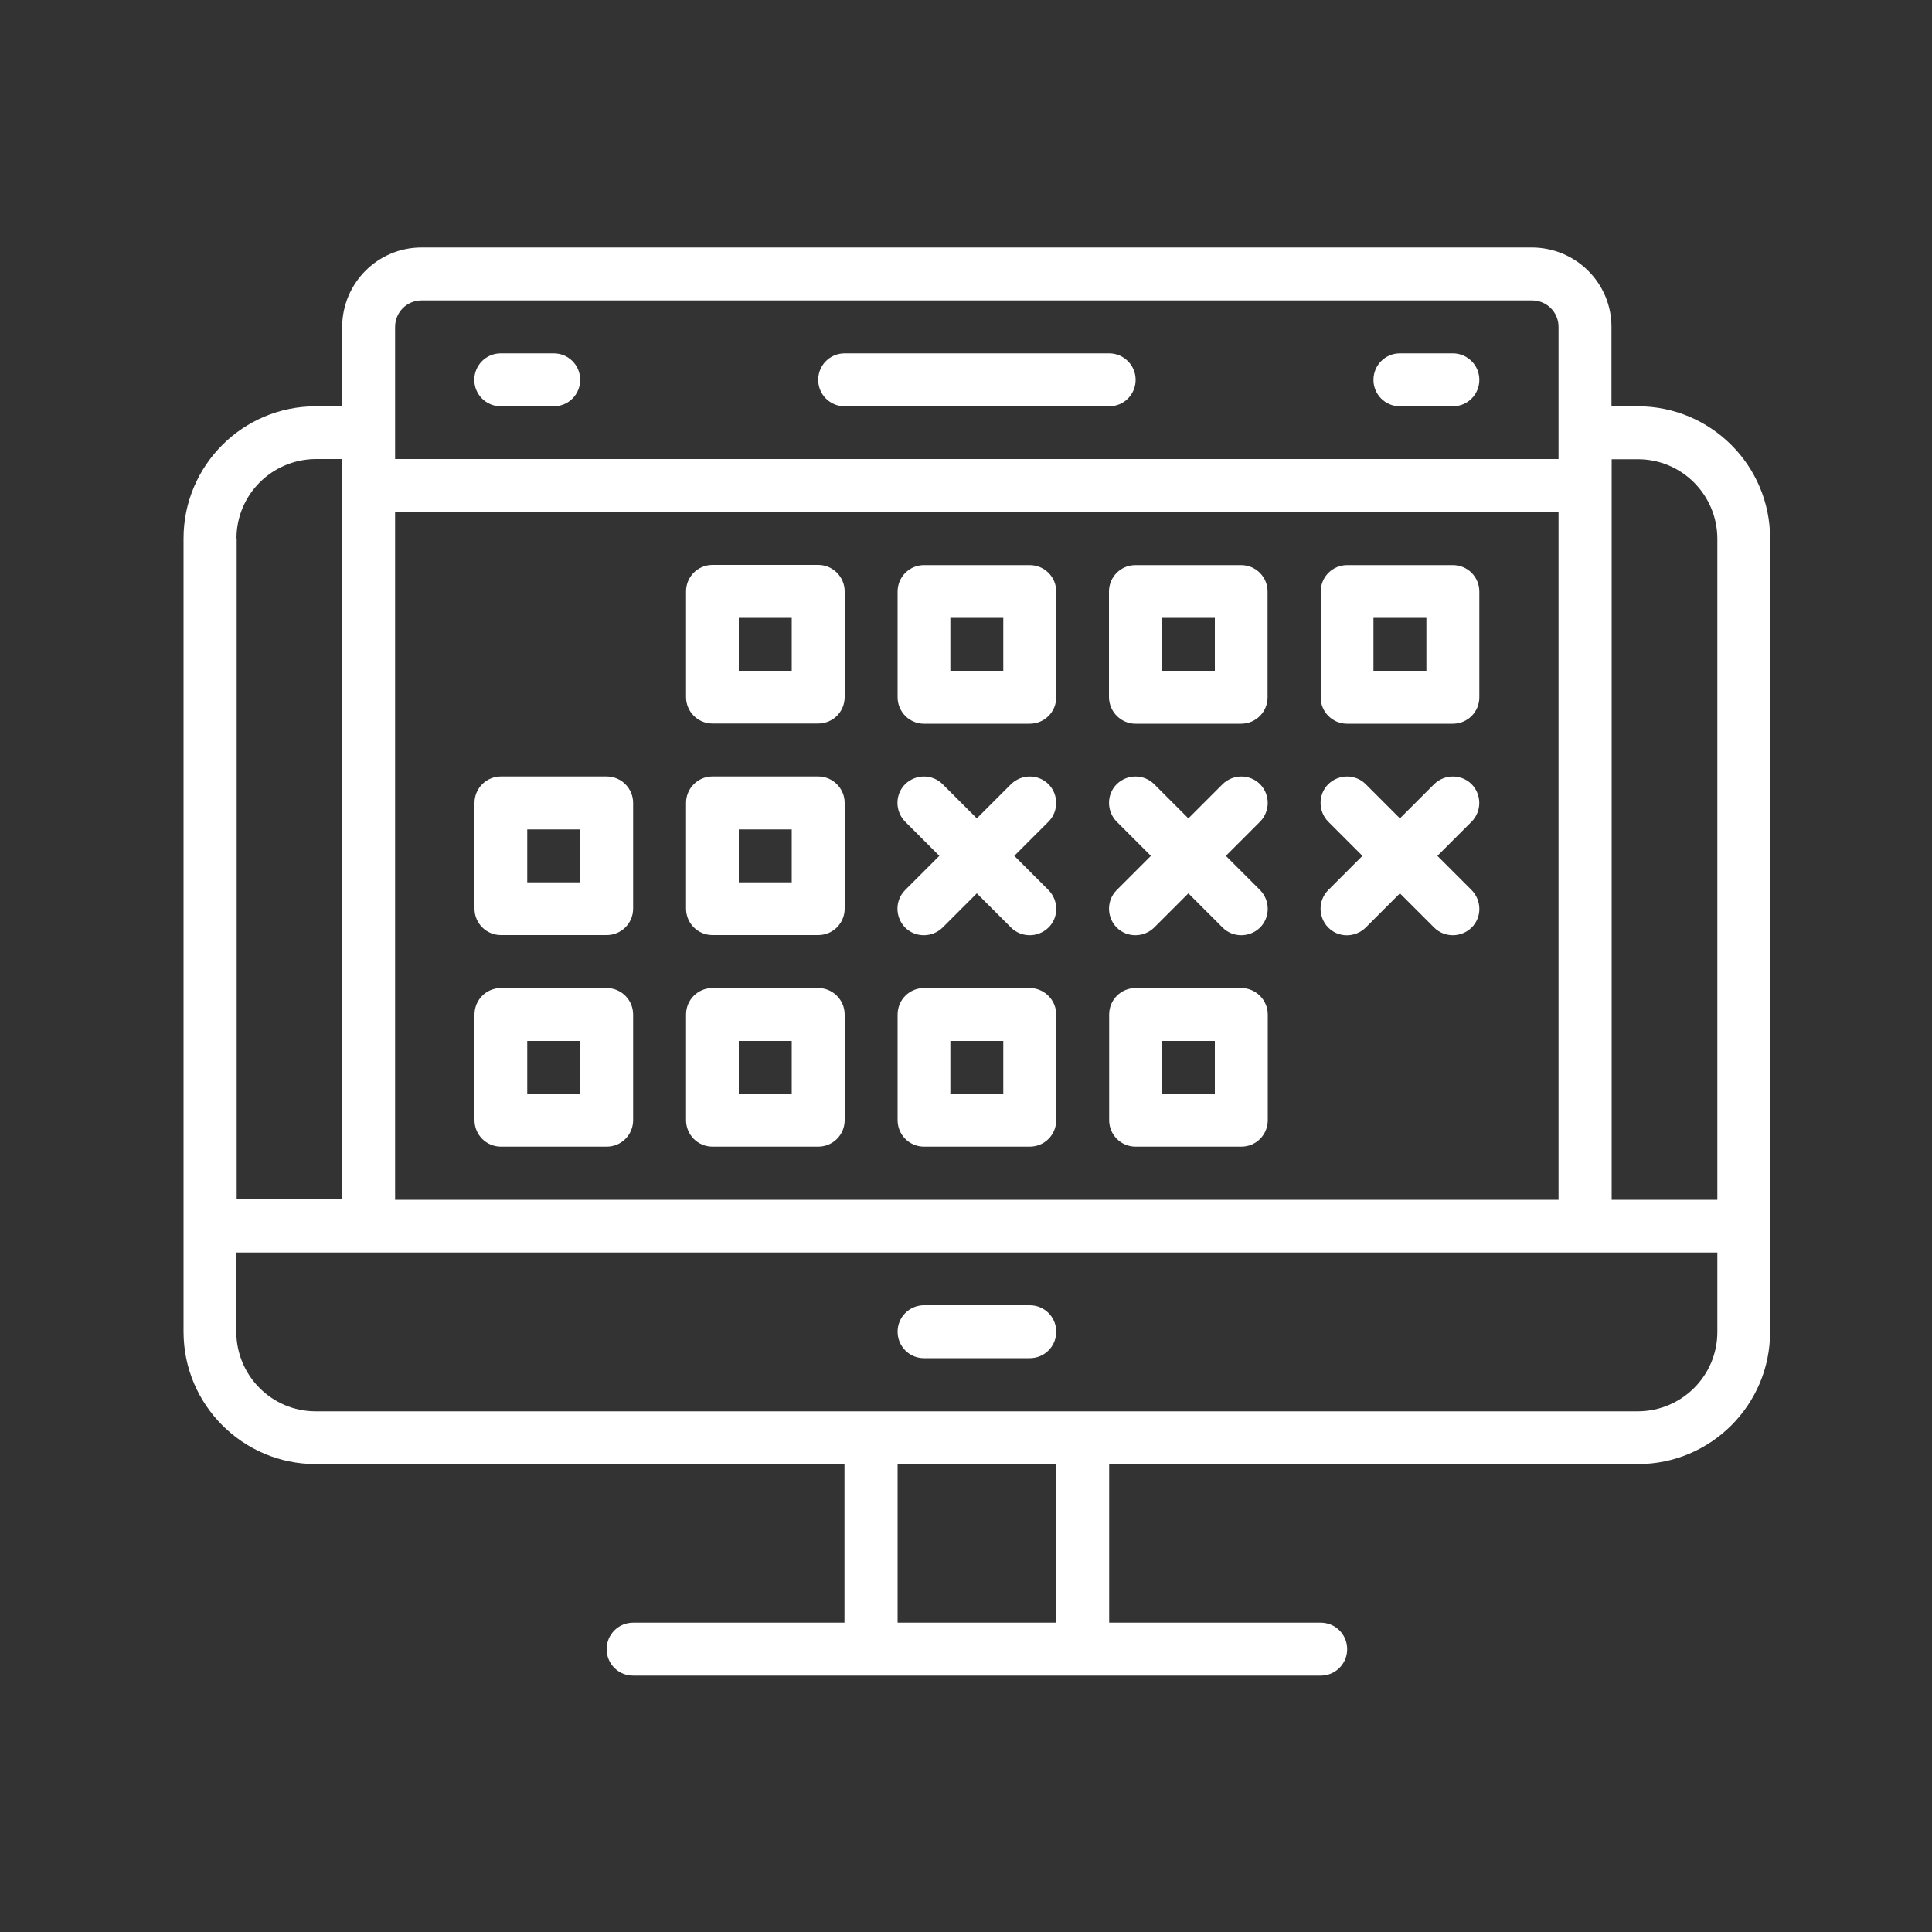
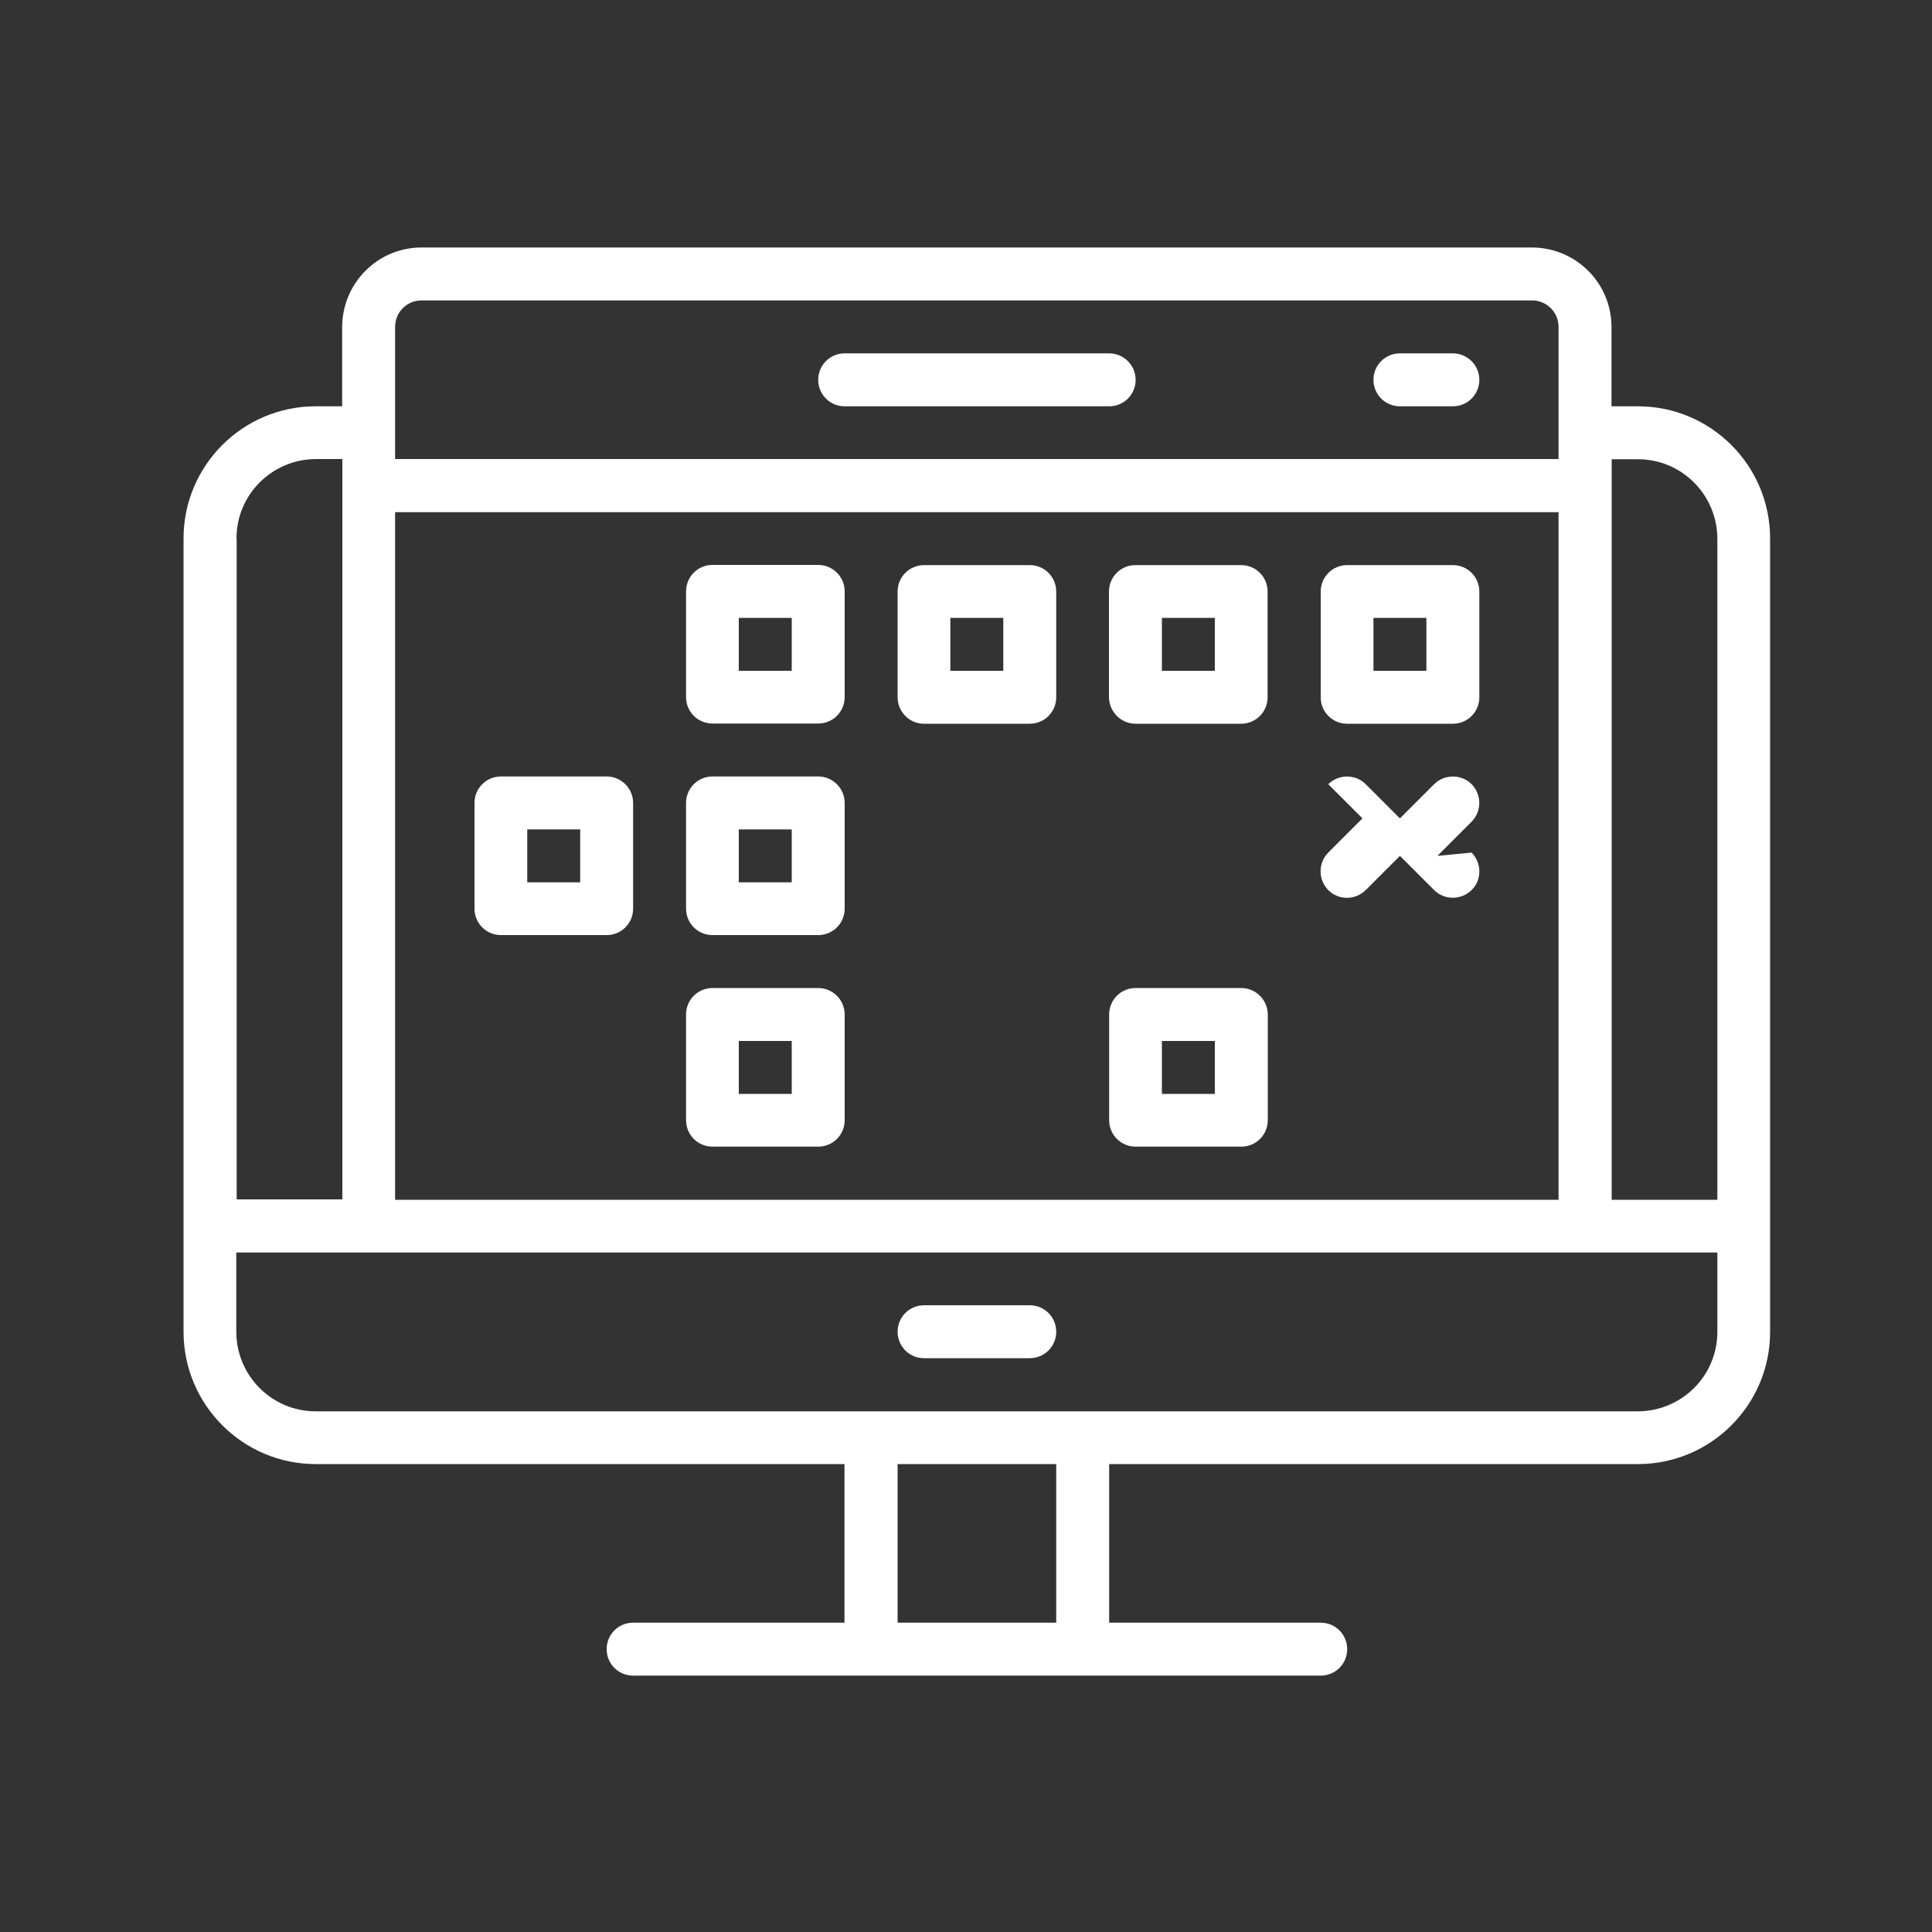
<svg xmlns="http://www.w3.org/2000/svg" version="1.1" id="Livello_1" x="0px" y="0px" viewBox="0 0 1000 1000" style="enable-background:new 0 0 1000 1000;" xml:space="preserve">
  <rect x="0" y="0" width="1000" height="1000" fill="#333333" stroke="none" />
  <style type="text/css">
	.st0{fill:#FFFFFF;stroke:#FFFFFF;stroke-width:5;stroke-miterlimit:10;}
	.st1{fill:#FFFFFF;}
</style>
  <path class="st1" d="M163.4,757.8h273.7v82.1H327.7c-7.6,0-13.7,6.1-13.7,13.7c0,7.6,6.1,13.7,13.7,13.7h355.9  c7.6,0,13.7-6.1,13.7-13.7c0-7.6-6.1-13.7-13.7-13.7H574.1v-82.1h273.7c37.8,0,68.4-30.7,68.4-68.4V278.7  c0-37.8-30.7-68.4-68.4-68.4h-13.7v-41.1c0-22.7-18.4-41-41.1-41.1H218.2c-22.7,0-41,18.4-41.1,41.1v41.1h-13.7  c-37.8,0-68.4,30.7-68.4,68.4v410.6C95,727.1,125.7,757.8,163.4,757.8z M546.7,839.9h-82.1v-82.1h82.1V839.9z M834.1,237.7h13.7  c22.7,0,41,18.4,41.1,41.1v342.2h-54.7V237.7z M204.5,169.2c0-7.6,6.1-13.7,13.7-13.7H793c7.6,0,13.7,6.1,13.7,13.7v68.4H204.5  V169.2z M204.5,265.1h602.2v355.9H204.5V265.1z M122.4,278.7c0-22.7,18.4-41,41.1-41.1h13.7v383.2h-54.7V278.7z M122.4,648.3h766.5  v41.1c0,22.7-18.4,41-41.1,41.1H163.4c-22.7,0-41-18.4-41.1-41.1V648.3z" />
  <path class="st1" d="M478.2,703H533c7.6,0,13.7-6.1,13.7-13.7c0-7.6-6.1-13.7-13.7-13.7h-54.7c-7.6,0-13.7,6.1-13.7,13.7  C464.6,696.9,470.7,703,478.2,703z" />
  <path class="st1" d="M587.7,374.6h54.7c7.6,0,13.7-6.1,13.7-13.7v-54.7c0-7.6-6.1-13.7-13.7-13.7h-54.7c-7.6,0-13.7,6.1-13.7,13.7  v54.7C574.1,368.4,580.2,374.6,587.7,374.6z M601.4,319.8h27.4v27.4h-27.4V319.8z" />
  <path class="st1" d="M478.2,374.6H533c7.6,0,13.7-6.1,13.7-13.7v-54.7c0-7.6-6.1-13.7-13.7-13.7h-54.7c-7.6,0-13.7,6.1-13.7,13.7  v54.7C464.6,368.4,470.7,374.6,478.2,374.6z M491.9,319.8h27.4v27.4h-27.4V319.8z" />
  <path class="st1" d="M423.5,292.4h-54.7c-7.6,0-13.7,6.1-13.7,13.7v54.7c0,7.6,6.1,13.7,13.7,13.7h54.7c7.6,0,13.7-6.1,13.7-13.7  v-54.7C437.2,298.6,431.1,292.4,423.5,292.4z M409.8,347.2h-27.4v-27.4h27.4V347.2z" />
  <path class="st1" d="M697.2,374.6H752c7.6,0,13.7-6.1,13.7-13.7v-54.7c0-7.6-6.1-13.7-13.7-13.7h-54.7c-7.6,0-13.7,6.1-13.7,13.7  v54.7C683.5,368.4,689.7,374.6,697.2,374.6z M710.9,319.8h27.4v27.4h-27.4V319.8z" />
  <path class="st1" d="M423.5,401.9h-54.7c-7.6,0-13.7,6.1-13.7,13.7v54.7c0,7.6,6.1,13.7,13.7,13.7h54.7c7.6,0,13.7-6.1,13.7-13.7  v-54.7C437.2,408.1,431.1,401.9,423.5,401.9z M409.8,456.7h-27.4v-27.4h27.4V456.7z" />
  <path class="st1" d="M423.5,511.4h-54.7c-7.6,0-13.7,6.1-13.7,13.7v54.7c0,7.6,6.1,13.7,13.7,13.7h54.7c7.6,0,13.7-6.1,13.7-13.7  v-54.7C437.2,517.6,431.1,511.4,423.5,511.4z M409.8,566.2h-27.4v-27.4h27.4V566.2z" />
  <path class="st1" d="M642.5,511.4h-54.7c-7.6,0-13.7,6.1-13.7,13.7v54.7c0,7.6,6.1,13.7,13.7,13.7h54.7c7.6,0,13.7-6.1,13.7-13.7  v-54.7C656.2,517.6,650,511.4,642.5,511.4z M628.8,566.2h-27.4v-27.4h27.4V566.2z" />
-   <path class="st1" d="M314,511.4h-54.7c-7.6,0-13.7,6.1-13.7,13.7v54.7c0,7.6,6.1,13.7,13.7,13.7H314c7.6,0,13.7-6.1,13.7-13.7v-54.7  C327.7,517.6,321.6,511.4,314,511.4z M300.3,566.2h-27.4v-27.4h27.4V566.2z" />
  <path class="st1" d="M314,401.9h-54.7c-7.6,0-13.7,6.1-13.7,13.7v54.7c0,7.6,6.1,13.7,13.7,13.7H314c7.6,0,13.7-6.1,13.7-13.7v-54.7  C327.7,408.1,321.6,401.9,314,401.9z M300.3,456.7h-27.4v-27.4h27.4V456.7z" />
-   <path class="st1" d="M533,511.4h-54.7c-7.6,0-13.7,6.1-13.7,13.7v54.7c0,7.6,6.1,13.7,13.7,13.7H533c7.6,0,13.7-6.1,13.7-13.7v-54.7  C546.7,517.6,540.5,511.4,533,511.4z M519.3,566.2h-27.4v-27.4h27.4V566.2z" />
-   <path class="st1" d="M286.6,182.9h-27.4c-7.6,0-13.7,6.1-13.7,13.7s6.1,13.7,13.7,13.7h27.4c7.6,0,13.7-6.1,13.7-13.7  S294.2,182.9,286.6,182.9z" />
  <path class="st1" d="M752,182.9h-27.4c-7.6,0-13.7,6.1-13.7,13.7s6.1,13.7,13.7,13.7H752c7.6,0,13.7-6.1,13.7-13.7  S759.5,182.9,752,182.9z" />
  <path class="st1" d="M574.1,182.9H437.2c-7.6,0-13.7,6.1-13.7,13.7s6.1,13.7,13.7,13.7h136.9c7.6,0,13.7-6.1,13.7-13.7  S581.6,182.9,574.1,182.9z" />
-   <path class="st1" d="M542.7,405.9c-5.3-5.3-14-5.3-19.4,0c0,0,0,0,0,0l-17.7,17.7l-17.7-17.7c-5.3-5.3-14-5.3-19.4,0  c-5.3,5.3-5.3,14,0,19.4l17.7,17.7l-17.7,17.7c-5.3,5.3-5.3,14,0,19.4c5.3,5.3,14,5.3,19.4,0l17.7-17.7l17.7,17.7  c5.3,5.3,14,5.3,19.4,0s5.3-14,0-19.4L525,443l17.7-17.7C548,419.9,548,411.3,542.7,405.9C542.7,405.9,542.7,405.9,542.7,405.9z" />
-   <path class="st1" d="M652.2,405.9c-5.3-5.3-14-5.3-19.4,0c0,0,0,0,0,0l-17.7,17.7l-17.7-17.7c-5.3-5.3-14-5.3-19.4,0  c-5.3,5.3-5.3,14,0,19.4l17.7,17.7l-17.7,17.7c-5.3,5.3-5.3,14,0,19.4c5.3,5.3,14,5.3,19.4,0l17.7-17.7l17.7,17.7  c5.3,5.3,14,5.3,19.4,0c5.3-5.3,5.3-14,0-19.4L634.5,443l17.7-17.7C657.5,419.9,657.5,411.3,652.2,405.9  C652.2,405.9,652.2,405.9,652.2,405.9z" />
-   <path class="st1" d="M761.7,405.9c-5.3-5.3-14-5.3-19.4,0c0,0,0,0,0,0l-17.7,17.7l-17.7-17.7c-5.3-5.3-14-5.3-19.4,0  c-5.3,5.3-5.3,14,0,19.4l17.7,17.7l-17.7,17.7c-5.3,5.3-5.3,14,0,19.4s14,5.3,19.4,0l17.7-17.7l17.7,17.7c5.3,5.3,14,5.3,19.4,0  s5.3-14,0-19.4L744,443l17.7-17.7C767,419.9,767,411.3,761.7,405.9C761.7,405.9,761.7,405.9,761.7,405.9z" />
+   <path class="st1" d="M761.7,405.9c-5.3-5.3-14-5.3-19.4,0c0,0,0,0,0,0l-17.7,17.7l-17.7-17.7c-5.3-5.3-14-5.3-19.4,0  l17.7,17.7l-17.7,17.7c-5.3,5.3-5.3,14,0,19.4s14,5.3,19.4,0l17.7-17.7l17.7,17.7c5.3,5.3,14,5.3,19.4,0  s5.3-14,0-19.4L744,443l17.7-17.7C767,419.9,767,411.3,761.7,405.9C761.7,405.9,761.7,405.9,761.7,405.9z" />
</svg>